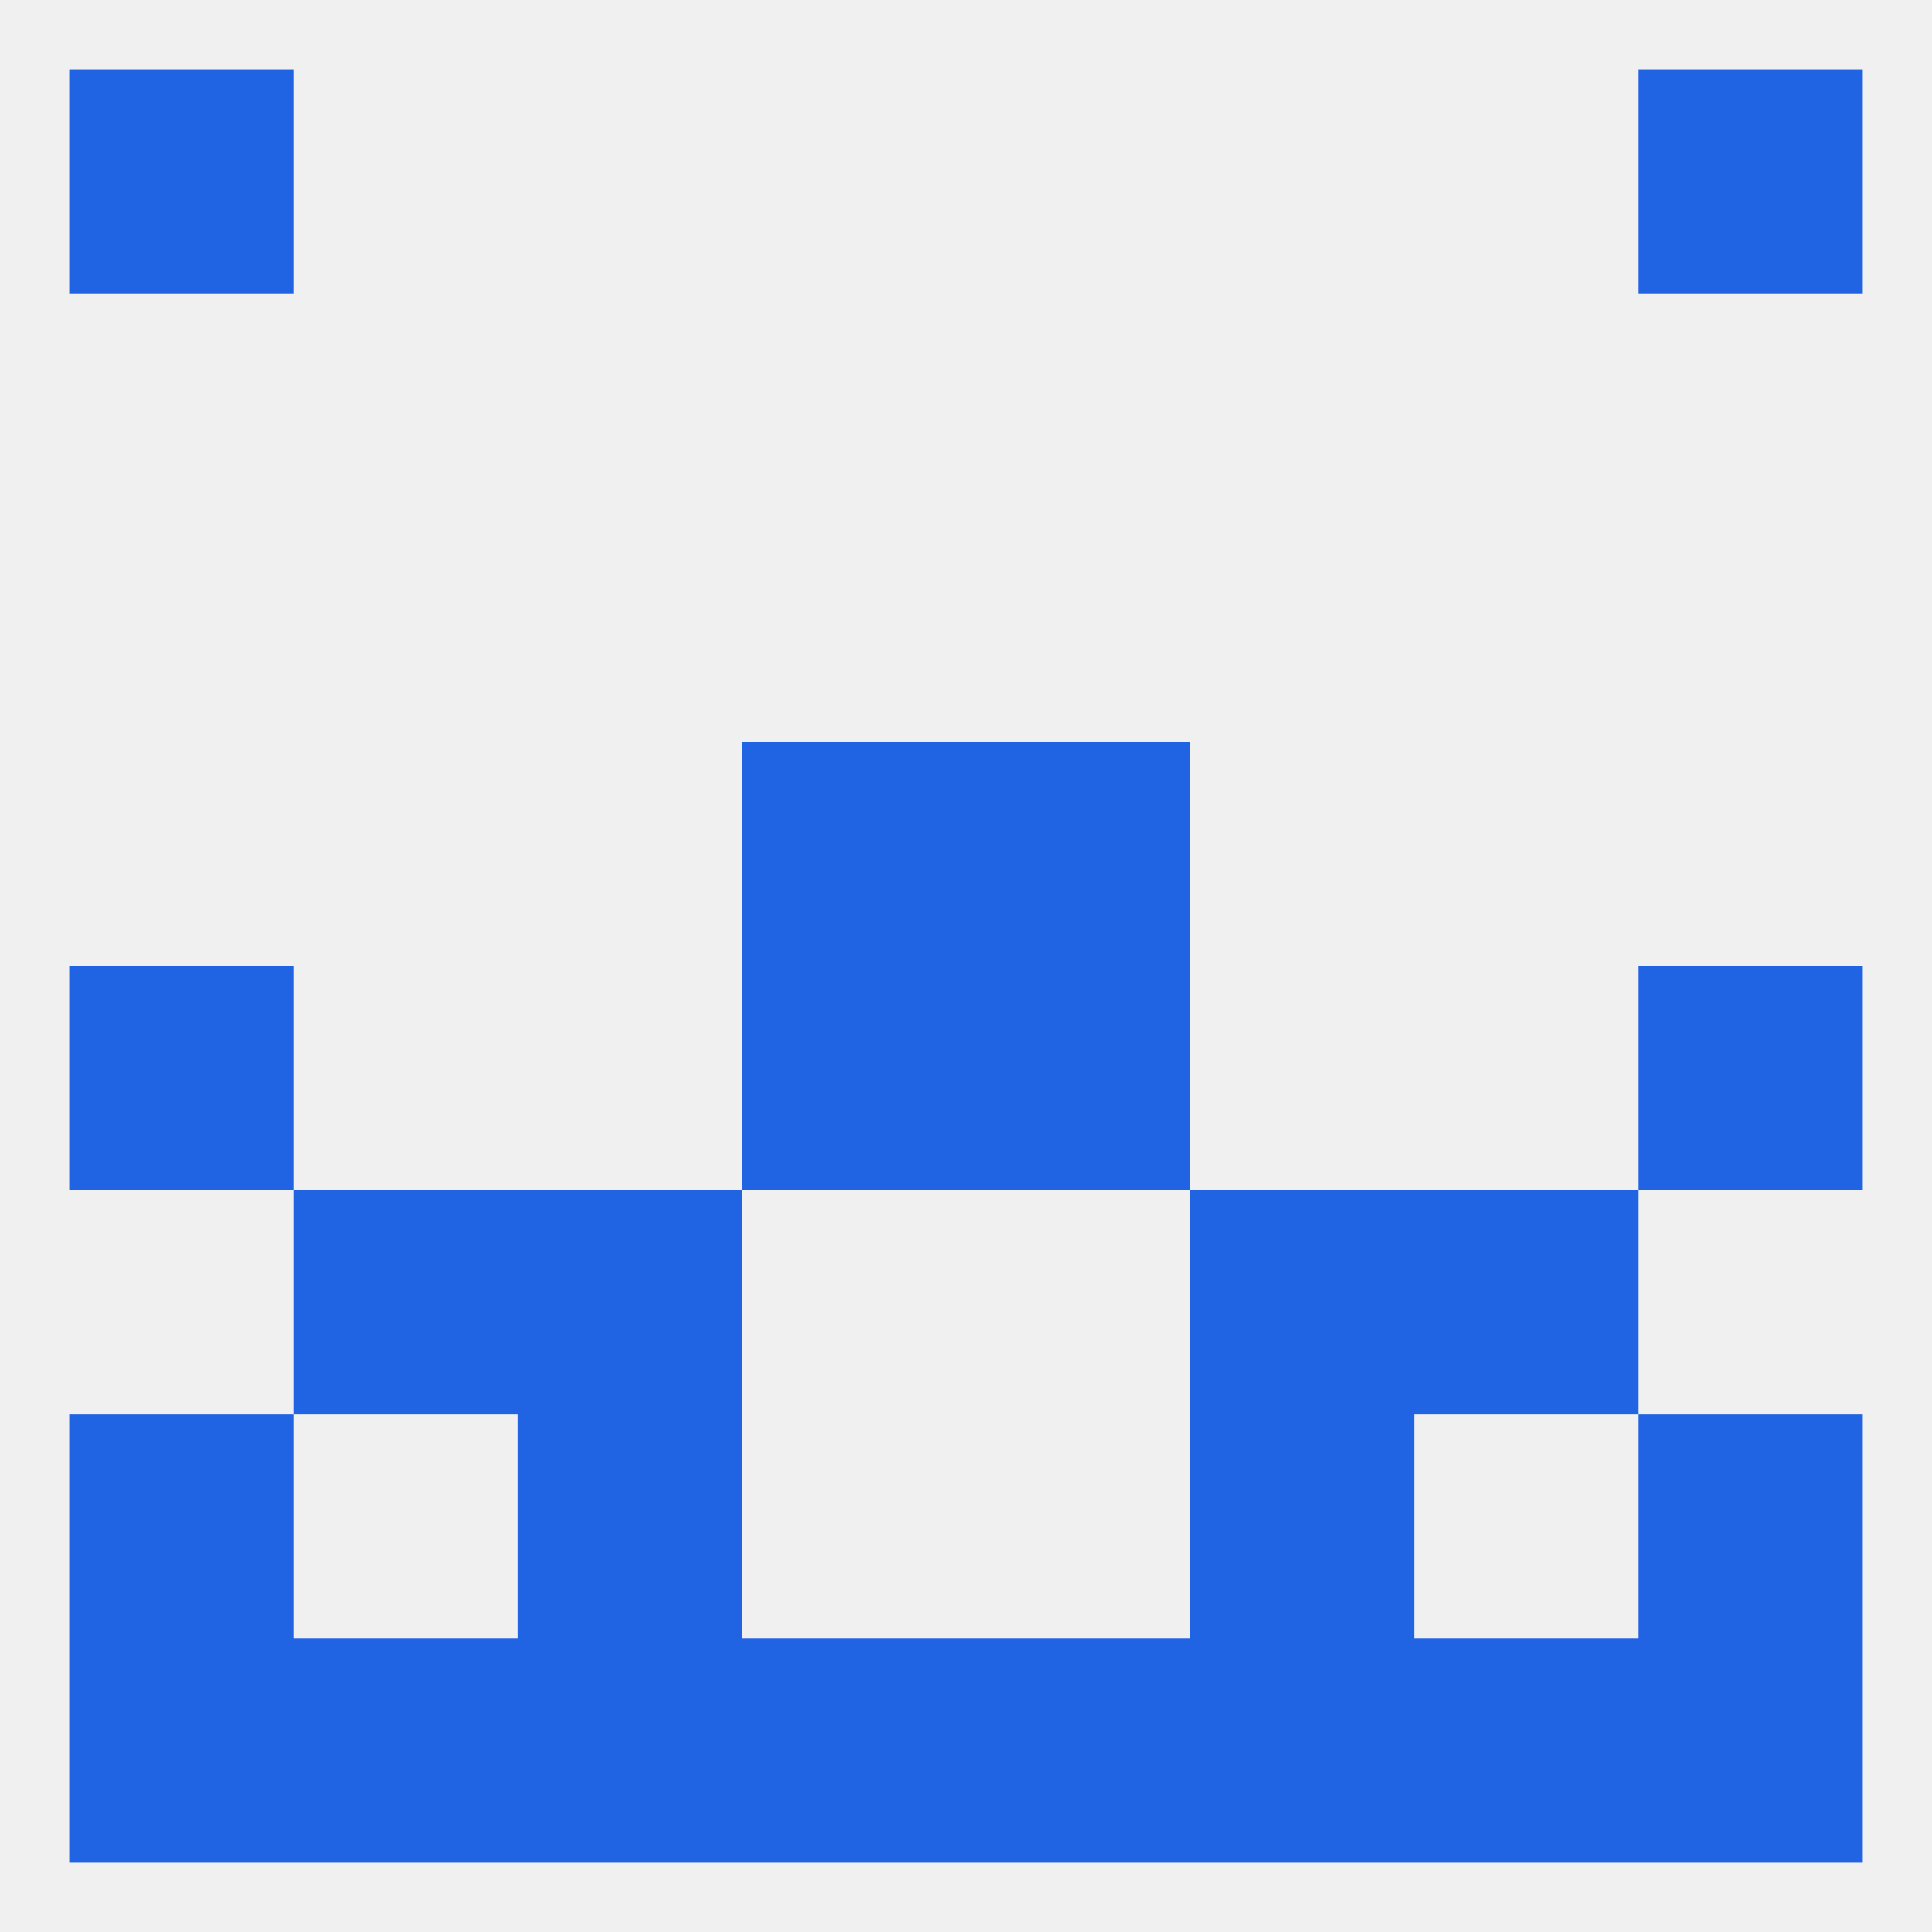
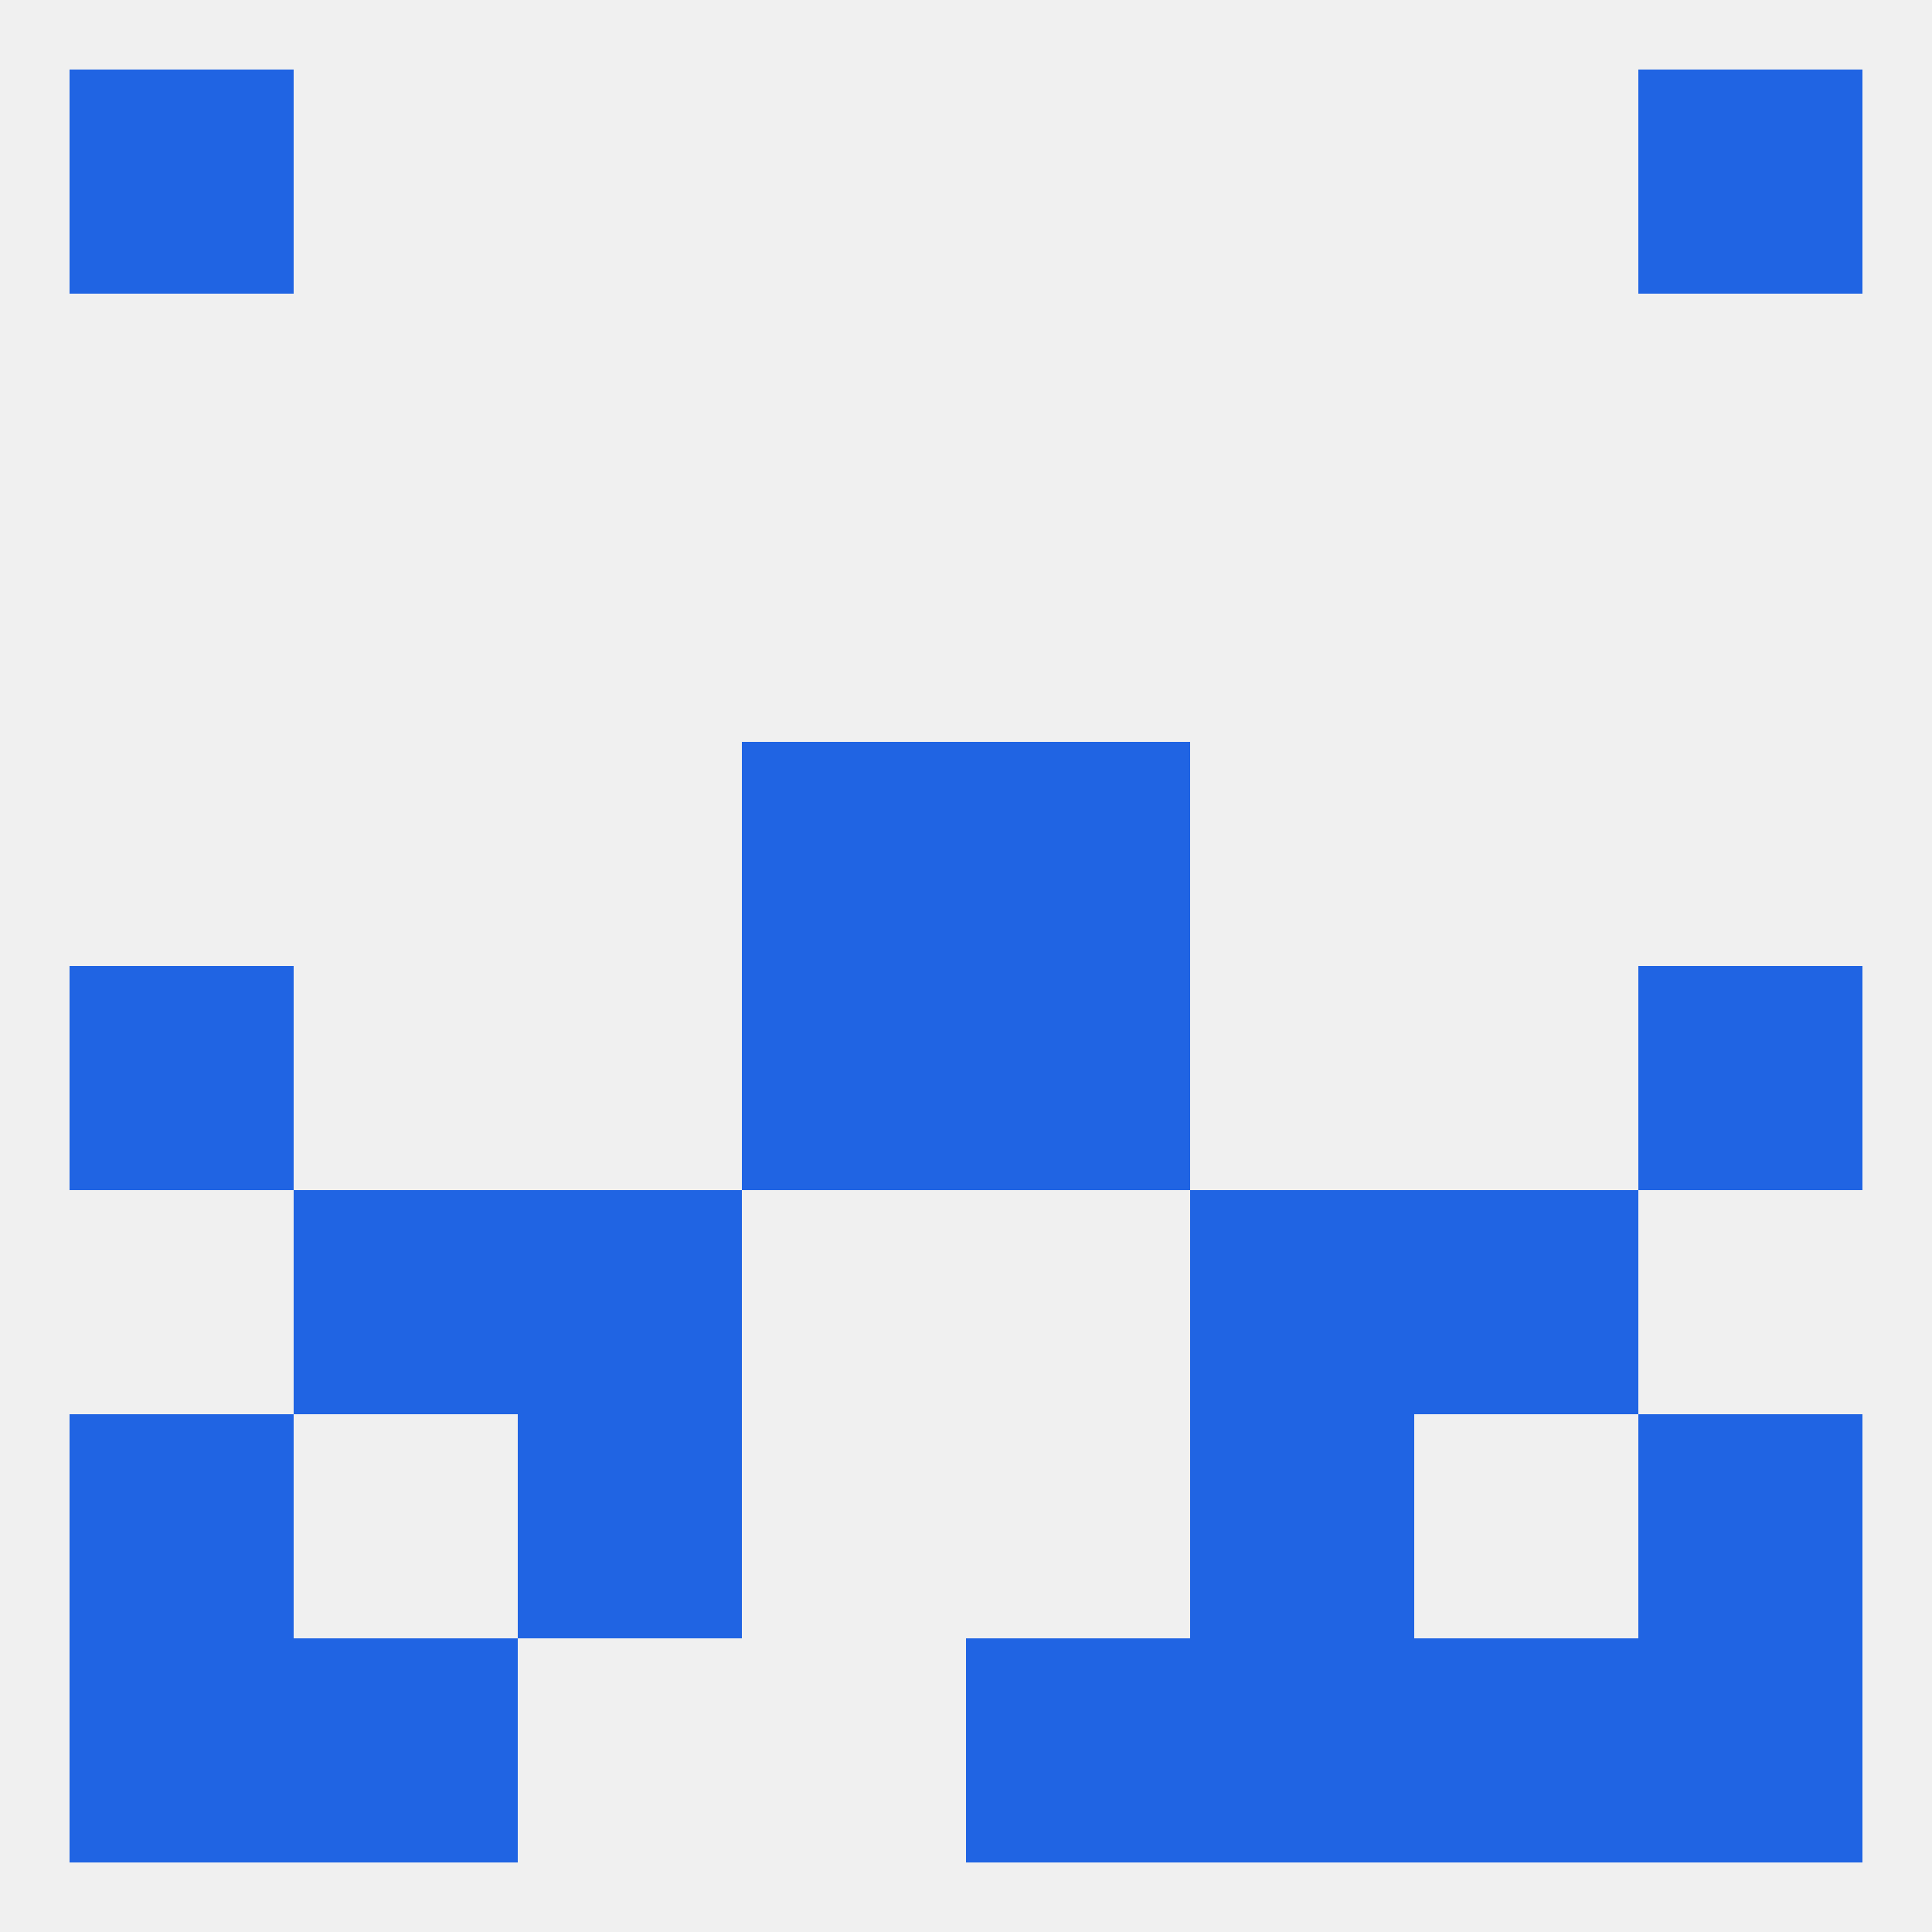
<svg xmlns="http://www.w3.org/2000/svg" version="1.1" baseprofile="full" width="250" height="250" viewBox="0 0 250 250">
  <rect width="100%" height="100%" fill="rgba(240,240,240,255)" />
  <rect x="9" y="9" width="29" height="29" fill="rgba(32,100,227,255)" />
  <rect x="212" y="9" width="29" height="29" fill="rgba(32,100,227,255)" />
  <rect x="67" y="154" width="29" height="29" fill="rgba(32,100,227,255)" />
  <rect x="154" y="154" width="29" height="29" fill="rgba(32,100,227,255)" />
  <rect x="38" y="154" width="29" height="29" fill="rgba(32,100,227,255)" />
  <rect x="183" y="154" width="29" height="29" fill="rgba(32,100,227,255)" />
  <rect x="9" y="125" width="29" height="29" fill="rgba(32,100,227,255)" />
  <rect x="212" y="125" width="29" height="29" fill="rgba(32,100,227,255)" />
  <rect x="96" y="125" width="29" height="29" fill="rgba(32,100,227,255)" />
  <rect x="125" y="125" width="29" height="29" fill="rgba(32,100,227,255)" />
  <rect x="96" y="96" width="29" height="29" fill="rgba(32,100,227,255)" />
  <rect x="125" y="96" width="29" height="29" fill="rgba(32,100,227,255)" />
  <rect x="9" y="183" width="29" height="29" fill="rgba(32,100,227,255)" />
  <rect x="212" y="183" width="29" height="29" fill="rgba(32,100,227,255)" />
  <rect x="67" y="183" width="29" height="29" fill="rgba(32,100,227,255)" />
  <rect x="154" y="183" width="29" height="29" fill="rgba(32,100,227,255)" />
  <rect x="125" y="212" width="29" height="29" fill="rgba(32,100,227,255)" />
-   <rect x="67" y="212" width="29" height="29" fill="rgba(32,100,227,255)" />
  <rect x="154" y="212" width="29" height="29" fill="rgba(32,100,227,255)" />
  <rect x="38" y="212" width="29" height="29" fill="rgba(32,100,227,255)" />
  <rect x="183" y="212" width="29" height="29" fill="rgba(32,100,227,255)" />
  <rect x="9" y="212" width="29" height="29" fill="rgba(32,100,227,255)" />
  <rect x="212" y="212" width="29" height="29" fill="rgba(32,100,227,255)" />
-   <rect x="96" y="212" width="29" height="29" fill="rgba(32,100,227,255)" />
</svg>